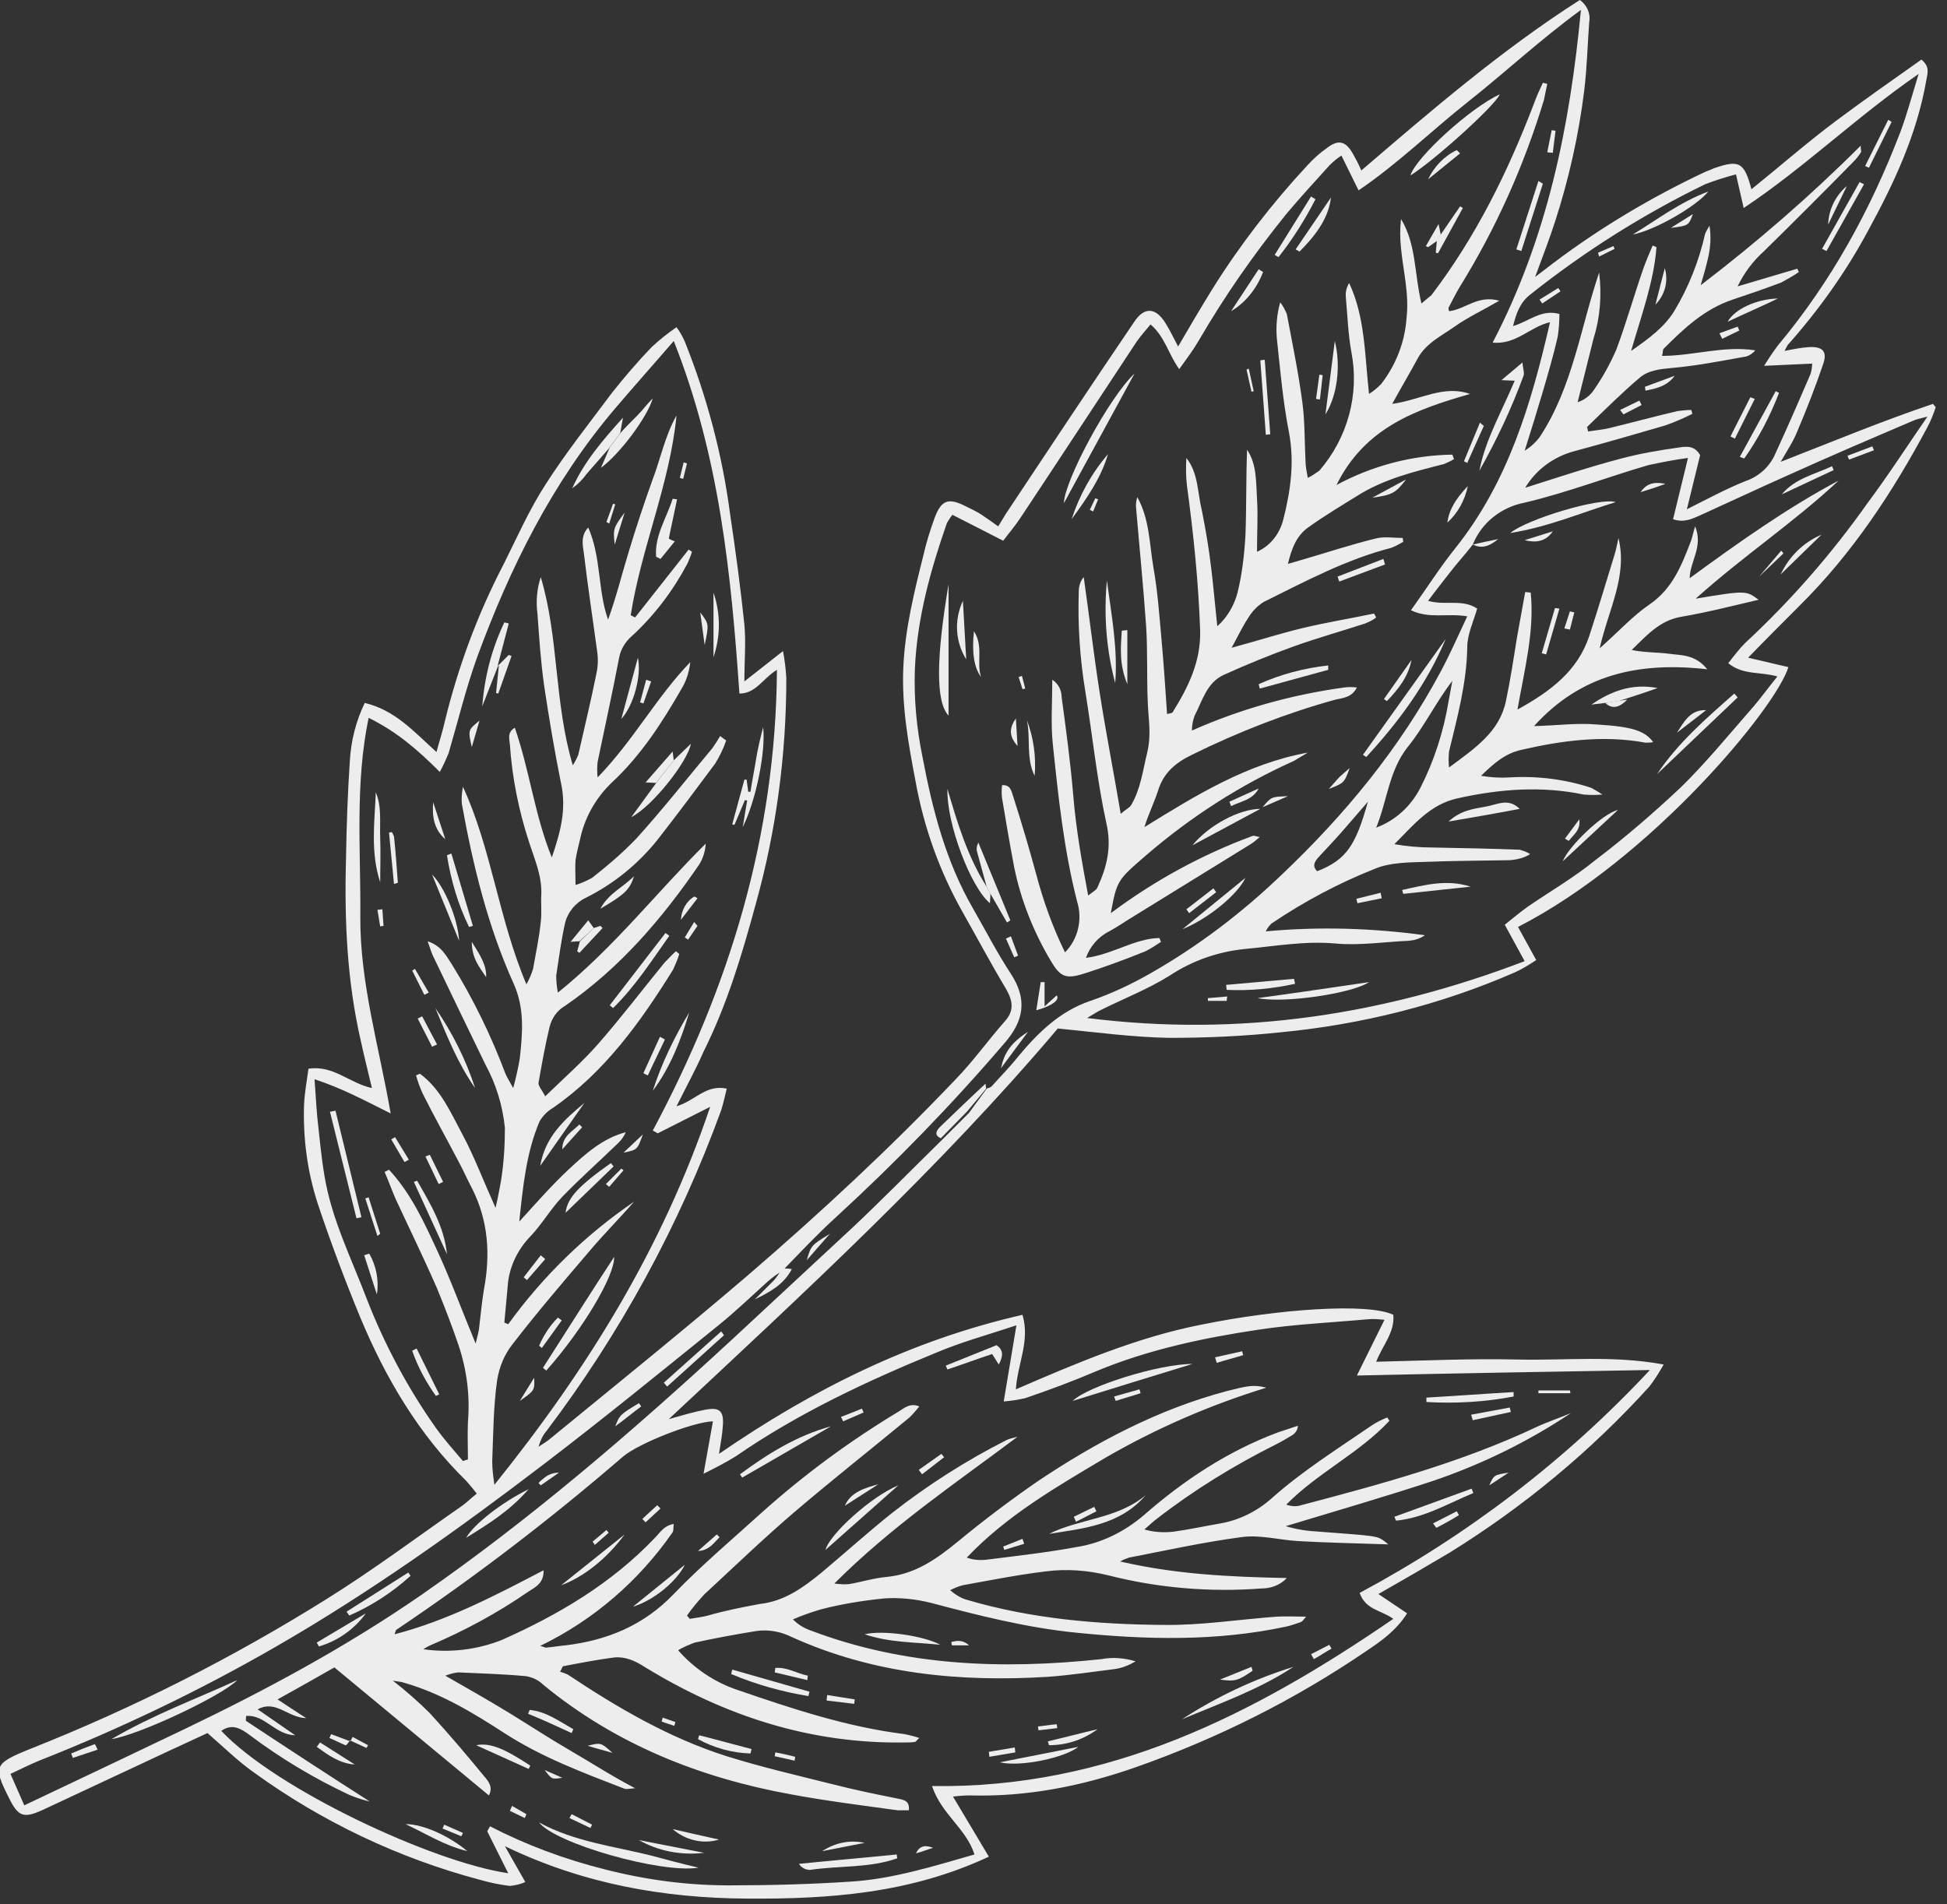
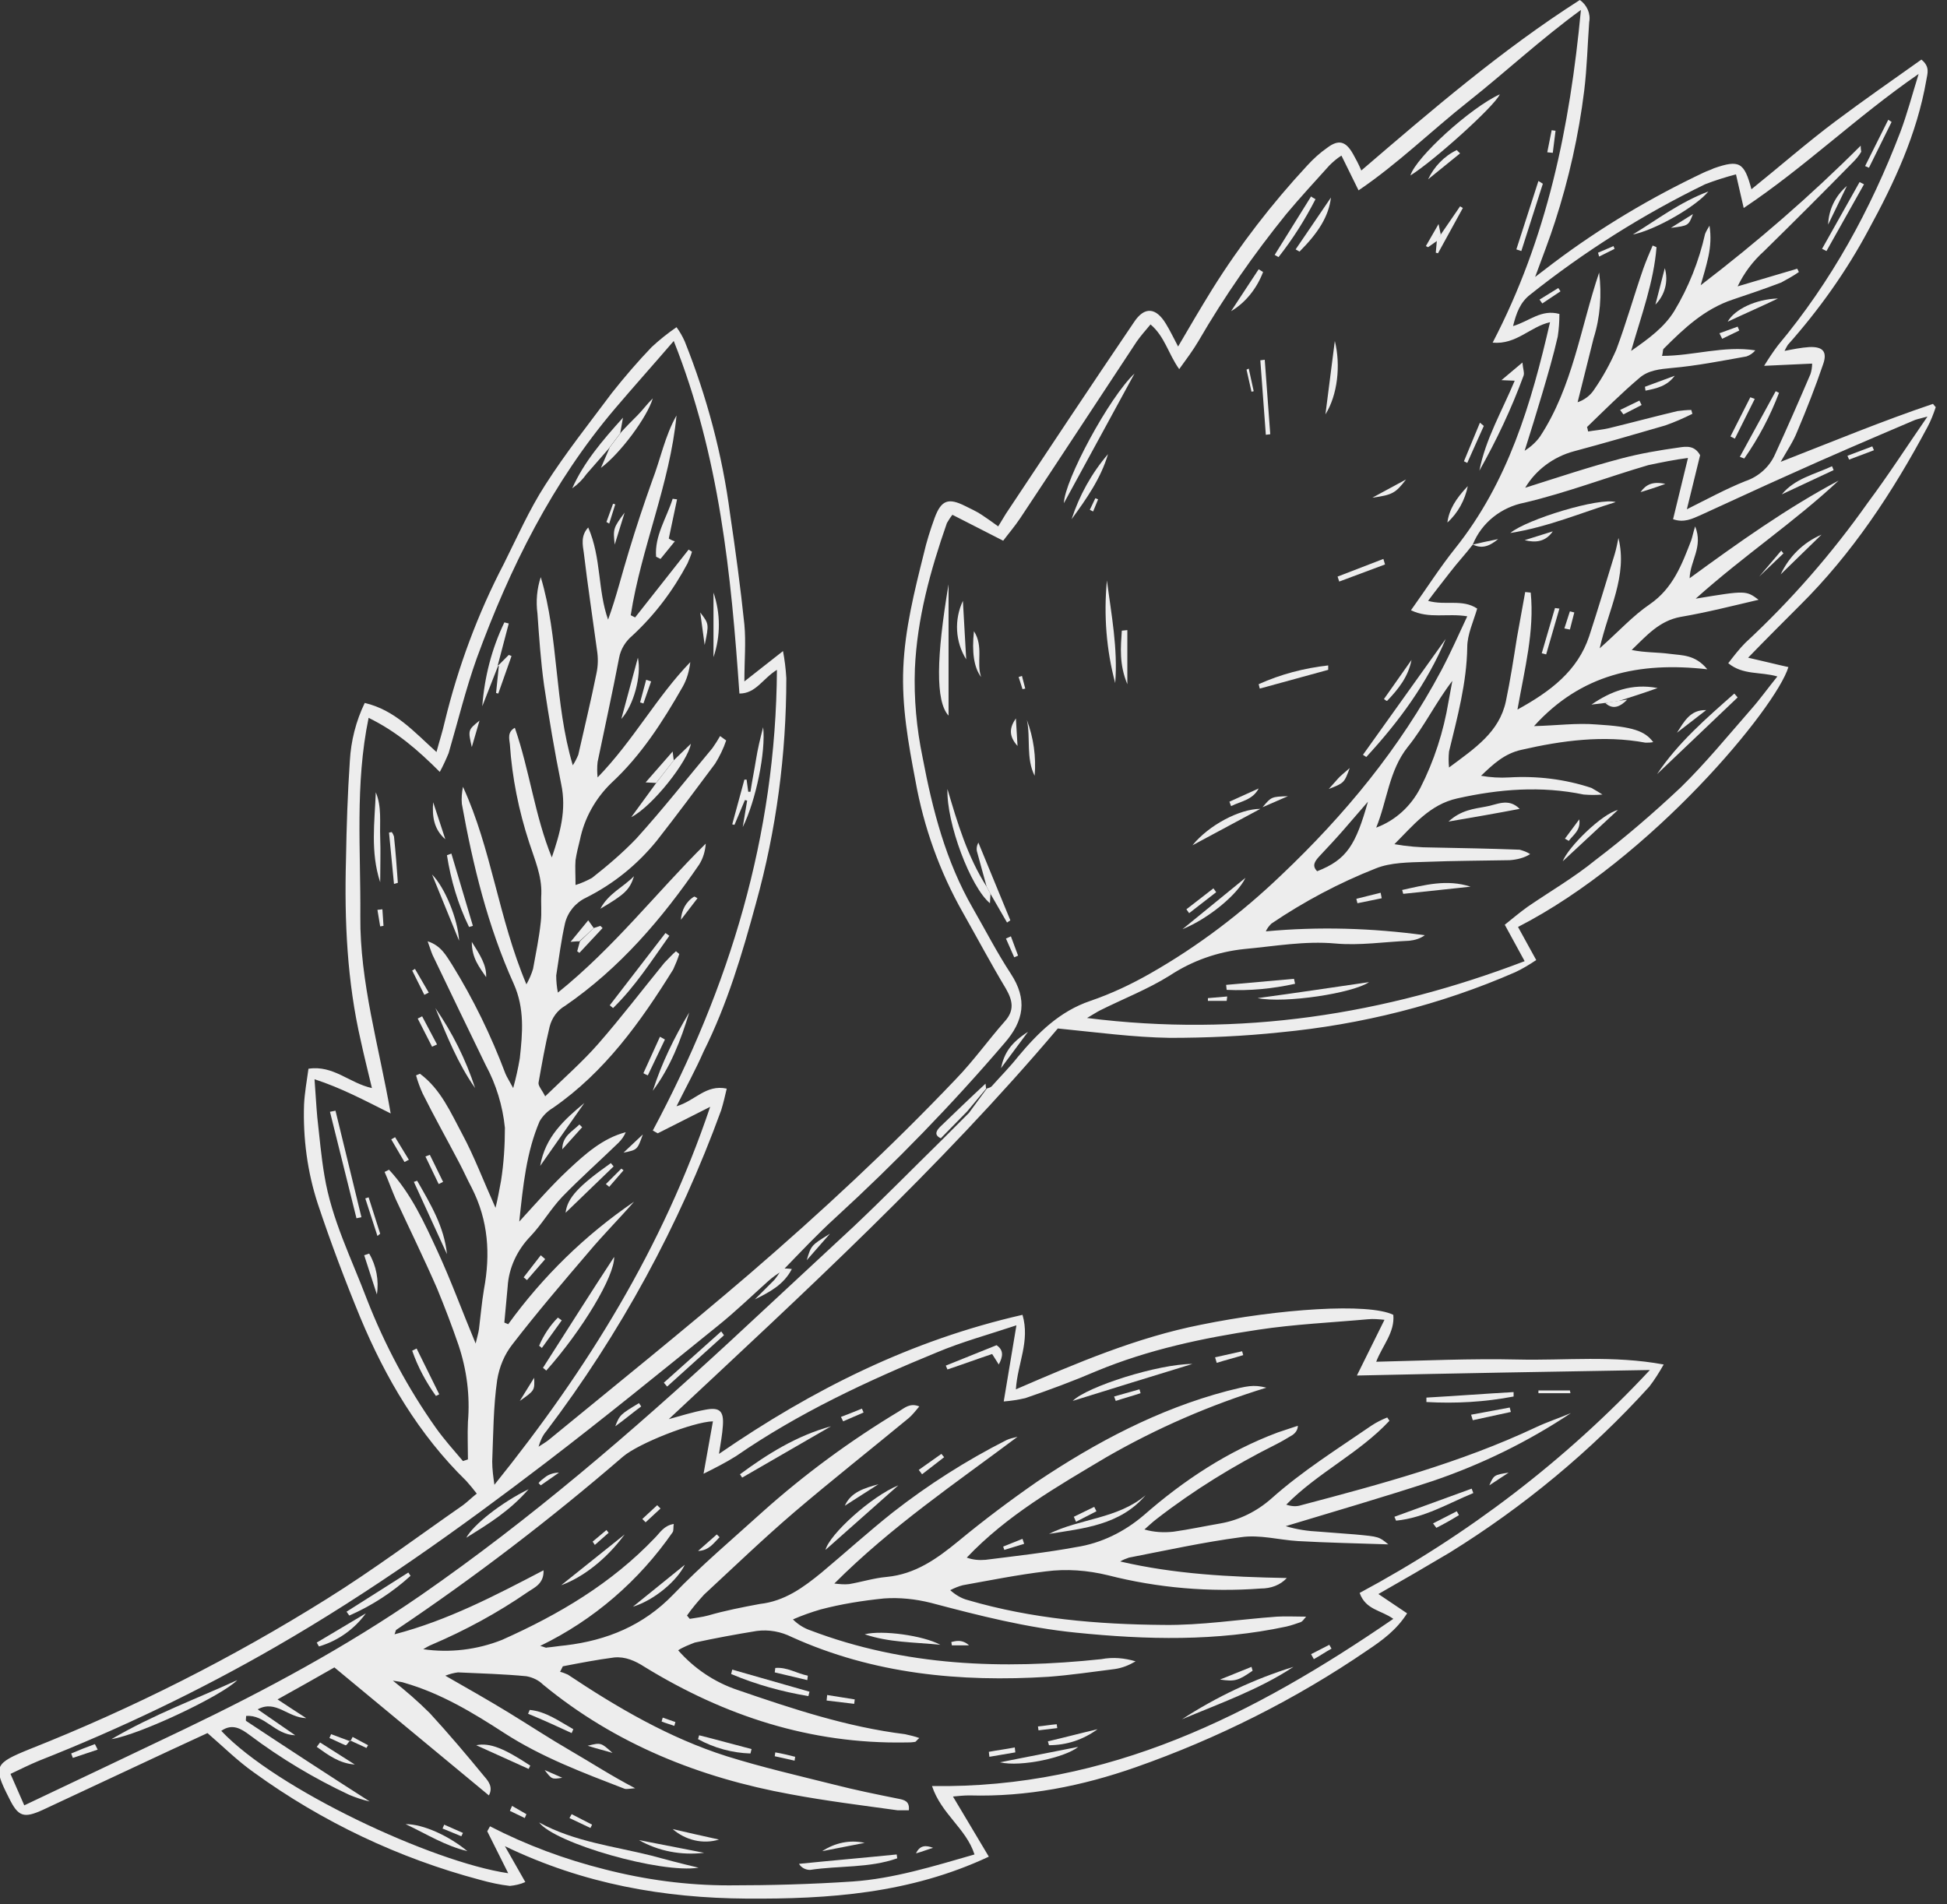
<svg xmlns="http://www.w3.org/2000/svg" width="137" height="134" viewBox="0 0 137 134" fill="none">
  <rect x="0" y="0" width="137" height="134" fill="#333333" stroke="none" />
  <g clip-path="url(#clip0)">
    <path d="M47.603 77.849C48.923 77.461 49.66 76.296 51.136 76.607C51.02 77.112 50.903 77.616 50.748 78.121C47.797 86.236 43.642 93.846 38.439 100.719C38.167 101.029 38.012 101.418 37.896 101.806C38.129 101.651 38.401 101.495 38.595 101.34C43.332 97.457 48.107 93.613 52.728 89.653C57.776 85.304 62.668 80.761 67.249 75.947C68.492 74.665 69.54 73.19 70.705 71.87C71.404 71.093 71.249 70.394 70.783 69.579C69.734 67.832 68.764 66.007 67.754 64.221C66.123 61.348 64.997 58.203 64.415 54.941C63.91 52.301 63.444 49.699 63.561 46.981C63.677 44.264 64.337 41.623 64.997 38.983C65.192 38.129 65.463 37.275 65.774 36.42C66.24 35.178 66.745 35.023 67.909 35.605C68.298 35.799 68.725 35.993 69.074 36.226C69.424 36.459 69.812 36.731 70.239 37.042C70.433 36.731 70.589 36.459 70.783 36.148C73.772 31.645 76.762 27.14 79.791 22.675C80.528 21.549 81.344 21.627 82.043 22.792C82.353 23.297 82.586 23.801 82.897 24.384C83.712 22.986 84.489 21.666 85.304 20.346C87.246 17.239 89.498 14.327 91.983 11.648C92.41 11.182 92.876 10.755 93.38 10.406C94.196 9.785 94.701 9.94 95.205 10.833C95.399 11.182 95.594 11.532 95.788 11.998C100.719 7.766 105.689 3.494 111.163 -1.0947e-06C111.668 0.349 111.94 0.971 111.824 1.553C111.707 3.145 111.668 4.776 111.474 6.368C111.086 9.513 110.387 12.619 109.416 15.609C109.028 16.812 108.562 18.016 108.018 19.491L109.339 18.482C112.639 15.997 116.172 13.9 119.861 12.153C120.094 12.037 120.366 11.959 120.599 11.842C122.385 11.221 122.734 11.415 123.239 13.318C125.219 11.726 127.122 10.056 129.141 8.542C131.16 7.028 133.179 5.63 135.198 4.193C135.819 4.698 135.625 5.164 135.547 5.63C134.887 9.435 133.295 12.852 131.47 16.191C129.917 19.103 127.976 21.821 125.801 24.267C125.724 24.384 125.646 24.539 125.569 24.694C126.151 24.578 126.733 24.461 127.316 24.423C128.248 24.384 128.597 24.733 128.286 25.626C127.743 27.218 127.122 28.81 126.462 30.363C126.19 31.062 125.763 31.683 125.297 32.499C128.985 31.062 132.441 29.625 136.013 28.422L136.207 28.655C136.052 29.121 135.858 29.625 135.625 30.053C133.179 34.634 130.344 38.944 126.617 42.633C125.452 43.798 124.287 44.962 123.006 46.282C124.054 46.516 124.947 46.748 125.84 46.943C124.986 49.777 116.211 60.416 106.815 65.23L108.096 67.56C107.63 67.871 107.125 68.181 106.621 68.414C101.379 70.705 95.788 72.103 90.08 72.647C87.517 72.918 84.916 73.035 82.314 73.035C79.752 72.996 77.189 72.647 74.433 72.375C66.123 82.198 56.572 90.973 47.059 99.865C47.913 99.632 48.767 99.36 49.622 99.205C50.631 99.01 50.942 99.282 50.864 100.331C50.825 100.952 50.709 101.534 50.592 102.311C57.193 97.768 64.104 94.312 71.948 92.526C72.491 94.39 71.598 95.943 71.482 97.768C75.791 95.904 79.985 94.118 84.489 93.225C90.002 92.099 96.293 91.672 98.04 92.526C98.156 93.769 97.263 94.701 96.836 95.827C100.175 95.749 103.476 95.594 106.815 95.671C110.154 95.749 113.493 95.361 117.065 96.021C116.755 96.564 116.444 97.069 116.056 97.574C111.94 102.117 107.203 106.038 102 109.261C100.369 110.232 98.7 111.202 96.991 112.173L99.01 113.532C98.273 114.697 97.263 115.435 96.215 116.133C91.167 119.589 85.654 122.346 79.907 124.365C76.141 125.685 72.258 126.462 68.22 126.345C67.832 126.345 67.444 126.384 67.055 126.423L69.579 130.655C64.027 133.256 58.319 133.645 52.534 133.606C46.748 133.567 41.08 132.596 35.527 129.917L36.964 132.441C36.614 132.596 36.265 132.674 35.877 132.713C35.178 132.635 34.479 132.48 33.78 132.286C28.072 130.771 22.675 128.209 17.899 124.753C16.735 123.938 15.725 122.928 14.599 121.958L11.998 123.161C9.008 124.559 6.018 125.957 3.029 127.355C1.67 127.976 1.281 127.859 0.621 126.5C-0.505 124.287 -0.388 124.093 2.097 123.084C9.357 120.21 16.346 116.677 22.986 112.522C26.286 110.465 29.392 108.135 32.576 105.922C32.887 105.689 33.159 105.417 33.547 105.106C33.314 104.796 33.081 104.524 32.809 104.213C29.47 100.952 27.14 96.991 25.354 92.72C24.267 90.08 23.258 87.401 22.365 84.722C21.627 82.47 21.316 80.101 21.394 77.733C21.433 76.918 21.588 76.063 21.705 75.209C23.452 74.937 24.578 76.219 26.17 76.568C25.898 75.403 25.626 74.355 25.393 73.268C24.423 69.074 24.228 64.803 24.345 60.493C24.384 58.164 24.461 55.834 24.617 53.543C24.694 52.145 25.044 50.748 25.665 49.466C27.801 49.971 29.121 51.485 30.713 52.922C30.907 52.184 31.14 51.485 31.295 50.786C32.227 46.943 33.625 43.176 35.45 39.682C36.382 37.818 37.236 35.877 38.362 34.13C39.798 31.878 41.468 29.781 43.06 27.645C43.953 26.519 44.885 25.432 45.855 24.423C46.399 23.918 46.981 23.452 47.603 23.025C47.836 23.335 48.03 23.685 48.185 24.034C49.738 27.917 50.825 31.994 51.369 36.148C51.757 38.75 52.107 41.351 52.378 43.953C52.495 45.195 52.378 46.438 52.378 47.952L55.096 45.817C55.213 46.438 55.291 47.059 55.329 47.719C55.329 53.077 54.63 58.397 53.194 63.561C52.223 67.133 51.175 70.666 49.505 74.005C48.962 75.248 48.301 76.452 47.603 77.849ZM69.463 76.568L69.424 76.607C69.54 76.568 69.696 76.529 69.773 76.452C70.394 75.753 71.055 75.093 71.637 74.355C73.035 72.685 74.549 71.171 76.723 70.433C78.199 69.928 79.597 69.269 80.956 68.492C84.295 66.589 87.362 64.26 90.158 61.581C94.623 57.348 98.506 52.65 101.418 47.176C102.078 45.933 102.621 44.691 103.243 43.37C101.845 43.138 100.564 43.565 99.282 42.943C100.369 41.429 101.301 39.954 102.388 38.595C106.116 33.935 107.747 28.422 109.067 22.675C107.669 22.986 106.698 24.267 105.029 24.112C108.873 16.735 110.465 8.93 111.241 0.699C108.368 2.796 105.922 5.086 103.32 7.144C100.719 9.202 98.35 11.532 95.594 13.396L94.39 10.949C94.079 11.143 93.808 11.377 93.536 11.648C92.526 12.774 91.478 13.9 90.507 15.065C88.216 17.899 86.159 20.85 84.334 23.995C83.945 24.655 83.479 25.277 82.975 25.976C82.198 24.889 81.965 23.685 80.956 22.831C80.567 23.297 80.257 23.646 79.985 24.034C77.267 28.15 74.549 32.305 71.792 36.459C71.404 37.042 70.938 37.585 70.589 38.051L67.016 36.226C66.861 36.42 66.745 36.614 66.628 36.809C65.463 40.148 64.531 43.526 64.376 47.059C64.299 49.156 64.493 51.252 64.92 53.31C65.619 56.999 66.55 60.61 68.453 63.91C69.346 65.463 70.162 67.055 71.132 68.531C72.297 70.317 72.064 71.831 70.666 73.423C66.978 77.733 63.017 81.81 58.824 85.654C57.542 86.819 56.339 88.1 55.135 89.342C55.096 89.381 55.057 89.42 55.019 89.459C54.669 89.653 54.359 89.886 54.048 90.158C52.883 91.206 51.757 92.293 50.553 93.264C46.516 96.525 42.516 99.787 38.401 102.932C32.305 107.591 26.053 112.057 19.375 115.9C14.056 118.968 8.464 121.647 2.757 123.899C2.097 124.171 1.475 124.481 0.738 124.831L1.708 127.044C5.552 125.219 9.241 123.472 12.968 121.686C18.715 118.929 24.345 115.9 29.625 112.251C37.352 106.892 44.419 100.797 51.33 94.429C54.242 91.711 57.154 89.032 60.066 86.314C62.163 84.334 64.221 82.237 66.279 80.218L68.181 78.315L69.463 76.568ZM103.631 38.323C103.126 38.983 102.544 39.604 102.039 40.264C101.534 40.924 101.029 41.546 100.486 42.283C101.728 42.633 102.893 42.128 103.942 42.827C103.67 43.759 103.243 44.652 103.243 45.545C103.204 48.069 102.544 50.476 101.961 52.883C101.922 53.272 101.922 53.621 101.961 54.009C103.786 52.65 105.495 51.524 105.961 49.35C106.271 47.874 106.504 46.36 106.737 44.885C106.931 43.798 107.125 42.749 107.32 41.662L107.708 41.701C107.98 44.419 107.281 47.059 106.776 49.932C109.106 48.651 111.008 47.214 111.824 44.768C112.445 42.866 113.027 40.924 113.61 39.022C113.726 38.633 113.804 38.245 113.881 37.857C114.541 40.536 113.182 42.866 112.561 45.623C113.881 44.458 114.891 43.332 116.095 42.516C117.725 41.39 118.347 39.721 119.007 38.012C119.084 37.779 119.123 37.546 119.278 37.042C119.861 38.478 118.929 39.449 118.89 40.691C122.346 38.168 125.724 35.76 129.374 33.819C126.267 36.731 122.695 39.099 119.317 42.128C122.851 41.546 122.851 41.546 123.744 42.206C121.919 42.633 120.094 43.099 118.269 43.409C116.755 43.681 115.862 44.729 114.813 45.739C115.745 45.933 116.638 45.894 117.492 46.011C118.347 46.127 119.278 46.05 120.133 47.098C115.318 46.554 111.241 47.447 107.941 51.097C109.533 51.058 110.93 50.864 112.328 50.981C114.93 51.136 115.745 51.447 116.328 52.223C116.133 52.262 115.978 52.262 115.784 52.262C112.833 51.718 109.921 52.107 107.048 52.767C105.844 53.038 105.068 53.776 104.213 54.592C104.873 54.708 105.533 54.747 106.194 54.708C108.135 54.592 110.115 54.825 111.979 55.446C112.251 55.601 112.522 55.757 112.755 55.912C112.328 55.951 111.901 55.951 111.435 55.912C108.446 55.291 105.495 55.523 102.544 56.184C100.602 56.611 99.438 58.086 98.117 59.406C99.01 59.562 99.903 59.639 100.796 59.639C102.854 59.678 104.873 59.717 106.931 59.794C107.203 59.872 107.436 59.95 107.669 60.105C107.242 60.377 106.737 60.493 106.232 60.532C104.252 60.571 102.311 60.571 100.331 60.649C99.127 60.688 97.846 60.688 96.797 61.115C94.235 62.124 91.75 63.444 89.459 64.997C89.303 65.153 89.148 65.347 89.07 65.541C92.798 65.192 96.564 65.308 100.253 65.813C99.942 66.046 99.554 66.162 99.166 66.201C97.418 66.279 95.671 66.55 93.963 66.395C91.788 66.201 89.692 66.589 87.556 66.784C85.692 66.978 83.906 67.599 82.314 68.647C80.761 69.618 79.053 70.278 77.422 71.093C77.189 71.21 76.956 71.365 76.49 71.637C87.284 72.996 97.418 71.404 107.281 67.638L105.883 65.075C106.465 64.609 106.97 64.182 107.514 63.794C109.106 62.707 110.775 61.736 112.251 60.532C114.347 58.94 116.328 57.232 118.269 55.407C120.016 53.699 121.569 51.796 123.2 49.932C123.821 49.233 124.404 48.418 125.064 47.603C123.86 47.253 122.656 47.525 121.608 46.671C121.996 46.166 122.385 45.661 122.812 45.234C126.034 42.245 128.908 38.944 131.431 35.372C132.907 33.392 134.149 31.45 135.625 29.315C135.042 29.47 134.809 29.509 134.577 29.625C131.664 30.868 128.752 32.11 125.84 33.431C123.744 34.362 121.686 35.333 119.628 36.265C119.084 36.498 118.502 36.809 117.725 36.537L118.774 32.227C117.842 32.343 116.91 32.538 115.978 32.732C113.066 33.586 110.232 34.673 107.281 35.372C105.65 35.683 104.252 36.77 103.631 38.323ZM44.691 125.84C44.225 125.879 44.069 125.918 43.953 125.879C41.041 124.753 38.129 123.666 35.488 121.958C33.275 120.521 31.023 119.162 28.461 118.424C28.267 118.347 28.072 118.347 27.645 118.269C28.538 118.968 29.431 119.744 30.247 120.56C31.567 121.996 32.848 123.511 34.091 125.025C34.362 125.336 34.712 125.763 34.401 126.345L23.529 117.337C22.171 118.114 20.928 118.813 19.53 119.589C20.229 120.055 20.773 120.404 21.549 120.909C20.229 120.87 19.414 119.589 18.133 120.288L20.773 122.113C19.336 122.074 18.637 120.637 17.317 120.754C17.317 120.948 17.278 121.065 17.317 121.103C20.19 123.006 23.102 124.908 26.015 126.772C25.51 126.656 25.044 126.5 24.578 126.306C22.093 125.141 19.763 123.744 17.589 122.113C16.968 121.647 16.346 121.259 15.57 121.802C19.453 125.918 30.441 131.043 35.76 131.82L34.285 128.869L34.479 128.519C37.041 129.84 39.76 130.849 42.555 131.548C45.428 132.286 48.34 132.674 51.291 132.674C54.203 132.674 57.115 132.596 59.989 132.402C62.862 132.208 65.735 131.315 68.57 130.5C67.987 128.675 66.24 127.665 65.58 125.685C78.005 125.879 88.255 120.637 98.04 113.92C97.186 113.299 96.098 113.299 95.671 112.095C103.281 108.018 110.193 102.738 116.095 96.409C109.106 96.525 102.388 96.642 95.477 96.797L97.418 92.876C97.03 92.837 96.642 92.798 96.254 92.837C93.691 93.07 91.09 93.186 88.527 93.575C84.644 94.157 80.8 94.972 77.15 96.487C75.52 97.186 73.85 97.807 72.142 98.389C71.637 98.506 71.132 98.583 70.627 98.622L71.52 93.264C69.54 93.924 67.677 94.429 65.929 95.166C60.998 97.186 56.184 99.438 51.796 102.466C51.058 102.932 50.282 103.32 49.505 103.709L50.165 100.02C48.767 100.059 44.923 101.573 43.836 102.505C38.75 106.892 33.431 110.969 27.878 114.697C27.839 114.736 27.839 114.813 27.762 115.007C31.489 114.037 34.828 112.289 38.245 110.503C38.284 111.435 37.624 111.707 37.158 112.018C35.023 113.493 32.732 114.736 30.363 115.745C30.169 115.823 29.975 115.939 29.781 116.056C31.645 116.328 33.586 116.095 35.333 115.396C39.332 113.61 43.021 111.435 46.088 108.213C46.438 107.863 46.71 107.358 47.408 107.242C47.37 107.475 47.408 107.708 47.331 107.824C44.962 111.241 41.779 113.998 38.012 115.823C38.323 115.9 38.401 115.978 38.478 115.939C38.905 115.9 39.371 115.823 39.798 115.784C42.71 115.435 45.273 114.386 47.37 112.212C49.35 110.154 51.563 108.29 53.66 106.388C56.611 103.747 59.833 101.379 63.25 99.321C63.638 99.088 64.027 98.7 64.687 98.972C64.454 99.243 64.221 99.554 63.949 99.787C61.27 102 58.513 104.175 55.873 106.427C53.699 108.29 51.641 110.27 49.544 112.212C49.117 112.678 48.69 113.183 48.34 113.687L48.535 113.92C48.962 113.843 49.389 113.804 49.816 113.687C51.02 113.338 52.223 113.105 53.466 112.872C55.213 112.678 56.533 111.707 57.814 110.659C59.484 109.261 61.115 107.785 62.823 106.427C65.308 104.485 67.987 102.777 70.822 101.34C71.055 101.224 71.326 101.185 71.598 101.107C67.249 104.369 62.745 107.397 58.707 111.435C59.057 111.474 59.406 111.513 59.756 111.474C60.649 111.319 61.503 111.047 62.396 110.969C64.415 110.775 65.929 109.688 67.444 108.446C69.23 106.97 71.093 105.572 72.996 104.252C77.112 101.495 81.499 99.166 86.353 97.884C87.75 97.535 88.177 97.418 89.109 97.651C85.188 98.855 81.421 100.486 77.849 102.544C74.394 104.602 70.86 106.621 68.026 109.61C68.453 109.766 68.88 109.805 69.346 109.766C71.482 109.494 73.617 109.261 75.714 108.873C77.5 108.601 79.131 107.785 80.49 106.621C83.285 104.175 86.391 102.117 89.925 100.797C90.391 100.641 90.857 100.486 91.323 100.331C91.323 100.602 91.167 100.835 90.934 100.991C90.546 101.224 90.158 101.457 89.769 101.651C86.819 103.126 83.984 104.873 81.383 106.892C81.072 107.125 80.8 107.397 80.528 107.63C81.189 107.824 81.887 107.863 82.586 107.785C83.674 107.63 84.761 107.397 85.887 107.203C87.207 106.97 88.449 106.349 89.459 105.456C91.633 103.514 94.118 101.961 96.487 100.331C96.836 100.098 97.224 99.903 97.613 99.748L97.768 99.981C95.632 102.272 92.72 103.631 90.507 105.883C90.857 105.999 91.206 106.038 91.555 105.922C97.147 104.446 102.777 102.932 108.057 100.447C108.873 100.059 109.727 99.787 110.542 99.438C107.514 101.457 104.252 103.049 100.835 104.213C97.418 105.339 93.924 106.349 90.468 107.397C91.245 107.63 92.021 107.747 92.837 107.785L95.361 107.98C97.03 108.135 97.03 108.135 97.69 108.679C95.399 108.601 93.342 108.562 91.323 108.446C90.002 108.368 88.643 107.98 87.323 108.174C84.683 108.523 82.043 109.106 79.441 109.61C79.208 109.688 79.014 109.766 78.82 109.882C82.664 110.775 86.469 110.969 90.546 111.047C90.08 111.552 89.42 111.785 88.721 111.785C85.11 112.057 81.46 111.746 77.966 110.853C76.529 110.503 75.054 110.387 73.578 110.581C71.637 110.814 69.696 111.202 67.754 111.552C67.444 111.629 67.172 111.746 66.861 111.901C67.211 112.212 67.638 112.484 68.104 112.6C72.608 113.92 77.228 114.309 81.849 114.347C84.528 114.386 87.168 113.959 89.847 113.765C90.468 113.726 91.128 113.765 91.905 113.765C91.711 113.998 91.633 114.114 91.517 114.153C91.167 114.27 90.857 114.386 90.507 114.464C85.615 115.512 80.684 115.396 75.714 114.891C72.219 114.541 68.88 113.687 65.502 112.794C64.415 112.522 63.289 112.406 62.202 112.484C60.688 112.639 59.212 112.872 57.737 113.26C57.077 113.454 56.416 113.687 55.795 113.959C56.145 114.309 56.572 114.58 57.038 114.736C63.677 117.259 70.55 117.492 77.5 116.755C78.315 116.599 79.131 116.677 79.907 116.91C79.441 117.182 78.975 117.376 78.432 117.454C76.879 117.648 75.326 117.881 73.772 117.997C67.56 118.385 61.464 117.803 55.718 115.202C54.941 114.813 54.087 114.658 53.233 114.774C51.796 115.007 50.321 115.279 48.884 115.59C48.496 115.745 48.069 115.9 47.719 116.133C48.845 117.415 50.282 118.385 51.913 118.929C55.756 120.249 59.6 121.53 63.677 122.035C64.027 122.113 64.376 122.191 64.687 122.307C64.493 122.462 64.454 122.579 64.376 122.579C64.143 122.618 63.949 122.618 63.716 122.618C57.038 122.734 50.981 120.754 45.351 117.298C44.691 116.871 43.992 116.561 43.215 116.638C42.011 116.793 40.808 117.026 39.604 117.259L39.41 117.648C39.604 117.687 39.76 117.764 39.954 117.842C43.448 120.171 47.098 122.307 51.136 123.588C53.621 124.365 56.145 124.947 58.63 125.569C60.144 125.957 61.658 126.267 63.211 126.578C63.6 126.656 64.027 126.733 63.949 127.393C63.677 127.393 63.444 127.393 63.172 127.393C60.649 127.044 58.125 126.733 55.64 126.267C49.233 125.103 43.293 122.734 38.206 118.541C37.896 118.23 37.469 118.036 37.041 117.958C35.45 117.803 33.858 117.764 32.227 117.687C31.916 117.725 31.645 117.803 31.334 117.919C32.965 118.851 34.401 119.667 35.799 120.521C37.197 121.375 38.672 122.346 40.148 123.2C41.623 124.054 42.982 124.947 44.691 125.84ZM46.282 79.752L45.933 79.558C51.33 69.463 54.592 58.824 54.669 47.137C53.66 47.758 53.194 48.806 52.029 48.806C51.447 40.419 50.631 32.11 47.408 23.995C45.972 25.665 44.613 27.179 43.293 28.732C38.866 33.935 35.877 39.954 33.547 46.321C32.77 48.496 32.227 50.748 31.567 53C31.373 53.466 31.179 53.893 30.946 54.32C29.392 52.767 27.917 51.485 25.937 50.515C24.966 55.213 25.393 59.872 25.354 64.493C25.316 69.113 26.674 73.656 27.49 78.354C25.626 77.422 24.034 76.568 22.132 75.947C22.209 76.956 22.248 77.772 22.326 78.626C22.481 79.985 22.598 81.383 22.831 82.742C23.335 85.809 24.733 88.566 25.82 91.439C27.063 94.623 28.694 97.69 30.674 100.486C31.256 101.301 31.916 102.039 32.576 102.816L32.926 102.699C32.926 101.845 32.887 100.952 32.926 100.059C33.081 98.234 32.848 96.409 32.266 94.662C31.8 93.303 31.295 91.983 30.751 90.662C29.82 88.527 28.81 86.469 27.839 84.372C27.568 83.751 27.335 83.091 27.063 82.47L27.373 82.315C28.927 83.984 29.858 86.042 30.79 88.061C31.722 90.08 32.499 92.216 33.469 94.545C33.586 94.04 33.663 93.808 33.702 93.536C33.819 92.604 33.897 91.672 34.052 90.74C34.518 88.255 34.362 85.887 33.198 83.596C32.887 83.013 32.615 82.392 32.305 81.81C31.45 80.179 30.557 78.587 29.742 76.956C29.548 76.529 29.392 76.102 29.276 75.675L29.548 75.559C31.023 76.646 31.722 78.315 32.538 79.83C33.353 81.344 34.013 83.091 34.867 84.994C35.023 84.372 35.139 83.712 35.255 83.091C35.45 81.849 35.527 80.606 35.527 79.364C35.372 77.811 34.906 76.296 34.168 74.937C32.926 72.375 31.683 69.812 30.441 67.211C30.324 66.939 30.247 66.667 30.091 66.24C31.062 66.55 31.412 67.288 31.8 67.871C33.314 70.317 34.557 72.879 35.566 75.559C35.683 75.83 35.838 76.063 36.11 76.568C36.304 75.869 36.459 75.17 36.576 74.471C36.77 72.685 36.925 70.977 36.148 69.23C34.324 65.192 33.275 60.882 32.499 56.572C32.46 56.184 32.499 55.757 32.576 55.368C34.595 59.756 35.061 64.57 37.041 69.269C37.236 68.919 37.391 68.57 37.508 68.181C37.702 67.094 37.935 66.007 38.051 64.881C38.129 64.221 38.051 63.561 38.09 62.901C38.129 61.619 37.624 60.493 37.236 59.29C36.498 57.038 36.032 54.708 35.877 52.379C35.838 51.99 35.683 51.524 36.226 51.214C37.275 54.242 37.624 57.387 38.828 60.338C39.41 58.63 39.876 56.999 39.488 55.174C39.022 52.883 38.633 50.554 38.284 48.224C38.051 46.554 37.935 44.846 37.818 43.176C37.702 42.322 37.779 41.429 38.051 40.614C39.332 44.885 38.983 49.389 40.303 53.854C40.458 53.621 40.575 53.388 40.691 53.116C41.118 51.214 41.584 49.311 41.973 47.37C42.089 46.826 42.089 46.282 42.011 45.778C41.701 43.487 41.351 41.196 41.08 38.905C41.002 38.362 40.847 37.702 41.39 37.119C42.322 39.255 42.05 41.546 42.788 43.603C43.37 42.011 43.759 40.381 44.264 38.75C44.768 37.08 45.312 35.45 45.894 33.819C46.477 32.305 46.787 30.674 47.603 29.237C47.137 34.052 45.118 38.556 44.38 43.293L44.691 43.448L48.457 38.672L48.69 38.828C48.612 39.099 48.496 39.371 48.379 39.643C47.37 41.546 46.088 43.254 44.496 44.729C44.031 45.118 43.681 45.661 43.565 46.282C43.099 48.729 42.555 51.175 42.05 53.621C42.011 53.97 42.011 54.359 42.05 54.708C44.574 52.107 46.205 49.039 48.573 46.593C48.496 47.214 48.34 47.797 48.03 48.34C46.632 50.786 45.118 53.155 43.021 55.096C41.895 56.184 41.118 57.581 40.808 59.096C40.691 59.562 40.575 60.028 40.497 60.532C40.458 61.037 40.497 61.542 40.497 62.279C40.886 62.163 41.313 61.969 41.662 61.775C42.749 60.92 43.797 60.028 44.768 59.018C46.632 56.96 48.34 54.786 50.126 52.65C50.321 52.379 50.515 52.068 50.67 51.796L51.097 52.107C50.903 52.689 50.631 53.233 50.321 53.737C48.962 55.562 47.603 57.387 46.205 59.173C44.846 60.843 43.176 62.202 41.235 63.172C40.497 63.522 39.954 64.182 39.76 64.959C39.488 66.162 39.332 67.405 39.138 68.647C39.138 69.035 39.177 69.463 39.255 69.851C43.215 66.667 46.205 62.784 49.66 59.367C49.622 59.911 49.466 60.416 49.195 60.843C46.593 64.648 43.603 68.142 39.76 70.783C39.216 71.093 38.828 71.637 38.672 72.258C38.362 73.54 38.129 74.86 37.896 76.18C37.857 76.413 38.129 76.685 38.362 77.15C39.721 75.83 41.002 74.704 42.089 73.462C43.72 71.598 45.195 69.657 46.748 67.754C47.02 67.482 47.292 67.172 47.564 66.939L47.797 67.133C47.68 67.521 47.525 67.871 47.37 68.22C45.079 71.909 42.555 75.442 38.905 77.966C38.517 78.199 38.206 78.509 37.973 78.898C37.041 81.072 36.809 83.402 36.537 85.964C37.779 84.605 38.828 83.402 39.992 82.315C41.157 81.227 42.4 80.101 44.031 79.674C43.914 79.946 43.759 80.179 43.526 80.412C42.206 81.693 40.847 82.897 39.565 84.217C38.75 85.071 38.129 86.159 37.313 87.013C36.382 87.983 35.799 89.226 35.721 90.546L35.488 93.07L35.76 93.186C38.206 89.808 41.196 86.896 44.613 84.567C43.565 85.77 42.439 86.896 41.429 88.1C39.604 90.235 37.779 92.371 36.071 94.584C35.488 95.322 35.139 96.176 34.984 97.108C34.712 99.01 34.712 100.913 34.634 102.854C34.634 103.398 34.712 103.942 34.789 104.485C41.351 96.331 46.632 87.789 49.971 77.888L46.282 79.752ZM112.522 19.181C112.717 20.734 112.6 22.326 112.134 23.801L111.008 28.305C111.474 28.15 111.901 27.839 112.173 27.412C112.794 26.519 113.299 25.587 113.726 24.617C114.425 22.753 114.969 20.812 115.629 18.909C115.823 18.366 116.056 17.822 116.289 17.278L116.56 17.395C116.366 19.841 115.512 22.132 114.774 24.694C116.056 23.801 117.104 23.025 117.803 21.899C118.812 20.229 119.55 18.366 119.977 16.463C120.055 16.269 120.171 16.075 120.288 15.88C120.404 16.618 120.366 17.317 120.21 18.055C120.055 18.754 119.861 19.414 119.667 20.074C123.627 17.045 127.393 13.784 130.927 10.251C130.927 10.522 130.966 10.639 130.966 10.678C130.81 10.949 130.616 11.182 130.383 11.415C128.325 13.512 126.229 15.609 124.132 17.667C123.355 18.366 122.734 19.181 122.268 20.151C123.821 19.686 125.141 19.297 126.462 18.909L126.578 19.142C126.19 19.414 125.763 19.647 125.336 19.88C124.21 20.307 123.084 20.695 121.919 21.083C119.939 21.744 118.502 23.102 117.065 24.539C116.988 24.617 117.026 24.772 116.949 25.044C119.162 25.044 121.297 24.306 123.511 24.655C123.355 24.85 123.122 25.005 122.889 25.083C121.142 25.393 119.395 25.743 117.609 25.898C116.793 25.976 115.978 26.053 115.357 26.597C114.076 27.684 112.872 28.888 111.668 30.053C111.668 30.053 111.707 30.13 111.746 30.363C112.212 30.285 112.717 30.247 113.221 30.13C114.813 29.742 116.405 29.315 118.036 28.927C118.347 28.888 118.696 28.849 119.007 28.849L119.084 29.121C118.463 29.431 117.842 29.703 117.182 29.936C115.046 30.557 112.911 31.179 110.736 31.761C109.3 32.149 108.057 33.081 107.32 34.324C109.649 33.586 111.862 32.848 114.076 32.266C115.396 31.916 116.755 31.683 118.152 31.489C118.657 31.412 119.24 31.334 119.628 32.033L118.696 35.838C120.171 35.1 121.453 34.401 122.812 33.858C123.744 33.547 124.52 32.848 124.908 31.955C125.763 30.091 126.578 28.228 127.393 26.325C127.471 26.092 127.51 25.82 127.51 25.587L124.132 25.743C124.443 25.238 124.753 24.772 125.103 24.306C128.869 19.802 131.626 14.755 133.722 9.28C134.188 8.037 134.538 6.717 135.004 5.203C130.616 8.231 127.005 11.765 122.695 14.638L122.152 12.27C121.414 12.464 120.676 12.697 119.977 12.968C115.59 15.104 111.474 17.705 107.669 20.734C106.97 21.277 106.698 22.015 106.465 22.947C107.63 22.598 108.446 21.744 109.727 22.093C109.727 22.637 109.688 23.18 109.61 23.685C109.3 25.044 108.911 26.364 108.523 27.684C108.135 29.004 107.708 30.363 107.281 31.722C107.708 31.45 108.096 31.101 108.368 30.713C110.659 27.218 111.202 23.102 112.522 19.181ZM96.836 58.241C98.195 57.737 99.282 56.727 99.942 55.446C100.913 53.543 101.573 51.485 101.922 49.389L102.194 47.913C101.029 49.428 100.214 51.136 99.049 52.573C97.729 54.242 97.613 56.339 96.836 58.241ZM96.254 56.416C95.555 57.232 95.05 57.814 94.506 58.436C93.963 59.057 93.38 59.678 92.798 60.299C92.526 60.61 92.293 60.92 92.681 61.309C94.778 60.493 95.399 59.445 96.254 56.416Z" fill="#EDEDED" />
    <path d="M66.201 80.102C65.696 79.868 65.891 79.558 66.162 79.286C67.249 78.238 68.298 77.228 69.346 76.258L69.385 76.607L69.424 76.568L68.065 78.199L66.201 80.102Z" fill="#EDEDED" />
    <path d="M55.096 89.265C55.29 89.265 55.446 89.265 55.718 89.303C55.135 90.43 54.126 90.934 53.116 91.439C53.543 91.012 54.009 90.546 54.475 90.08C54.669 89.847 54.825 89.614 54.98 89.342C55.019 89.303 55.057 89.265 55.096 89.265Z" fill="#EDEDED" />
    <path d="M68.104 78.199L69.463 76.568L68.104 78.199Z" fill="white" />
    <path d="M37.935 128.248C40.419 129.607 43.176 129.917 45.817 130.577C46.826 130.849 47.836 131.121 49.156 131.431C46.516 131.859 39.061 129.723 37.935 128.248Z" fill="#EDEDED" />
    <path d="M91.012 117.298C88.605 118.89 85.848 119.861 83.169 120.987C85.615 119.395 88.255 118.153 91.012 117.298Z" fill="#EDEDED" />
    <path d="M83.906 95.982C80.878 96.914 78.199 97.729 75.481 98.583C76.49 97.574 81.499 95.982 83.906 95.982Z" fill="#EDEDED" />
    <path d="M63.134 130.771C61.154 131.47 59.057 131.276 56.999 131.587C56.688 131.587 56.378 131.431 56.222 131.16C58.513 130.927 60.804 130.732 63.095 130.5L63.134 130.771Z" fill="#EDEDED" />
    <path d="M52.068 103.747C54.009 102.311 56.067 101.029 58.474 100.369L52.223 103.98L52.068 103.747Z" fill="#EDEDED" />
    <path d="M73.811 107.941C75.986 106.854 78.626 106.892 80.606 105.223C78.82 107.32 76.257 107.553 73.811 107.941Z" fill="#EDEDED" />
    <path d="M63.211 104.524L58.086 109.067C58.358 107.98 61.309 105.3 63.211 104.524Z" fill="#EDEDED" />
    <path d="M103.67 105.067C101.884 105.805 100.214 106.815 98.234 107.009L98.117 106.737L103.553 104.757L103.67 105.067Z" fill="#EDEDED" />
    <path d="M70.356 124.015L75.869 122.928C74.976 123.666 71.87 124.365 70.356 124.015Z" fill="#EDEDED" />
    <path d="M51.524 117.492L56.96 119.046L56.883 119.356C55.019 119.046 53.194 118.541 51.447 117.803L51.524 117.492Z" fill="#EDEDED" />
    <path d="M100.369 98.35C102.427 98.234 104.446 98.079 106.504 97.962L106.504 98.273C104.485 98.661 102.427 98.778 100.369 98.661L100.369 98.35Z" fill="#EDEDED" />
    <path d="M43.953 107.979C42.672 109.727 41.002 111.008 39.488 111.552L43.953 107.979Z" fill="#EDEDED" />
    <path d="M44.535 113.066L48.185 110.115C47.642 111.241 46.05 112.6 44.535 113.066Z" fill="#EDEDED" />
    <path d="M66.162 115.745C64.221 115.551 62.59 115.59 60.843 115.007C62.046 114.697 64.959 115.085 66.162 115.745Z" fill="#EDEDED" />
    <path d="M32.887 130.267C31.295 129.878 30.091 129.102 28.538 128.364C29.781 128.364 31.567 129.179 32.887 130.267Z" fill="#EDEDED" />
    <path d="M69.812 95.283C68.764 95.632 67.715 96.021 66.667 96.37L66.55 96.099L70.123 94.662C70.627 95.011 70.588 95.438 70.278 96.021L69.812 95.283Z" fill="#EDEDED" />
    <path d="M37.197 124.481L33.508 122.812C34.479 122.618 35.488 123.045 37.313 124.248L37.197 124.481Z" fill="#EDEDED" />
    <path d="M52.805 123.394C51.524 123.355 50.243 123.006 49.117 122.385L49.194 122.113C50.437 122.423 51.679 122.773 52.883 123.083L52.805 123.394Z" fill="#EDEDED" />
    <path d="M44.962 129.49L49.544 130.383C47.952 130.577 46.321 130.267 44.962 129.49Z" fill="#EDEDED" />
    <path d="M40.225 121.958C39.216 121.492 38.206 121.026 37.158 120.599L37.274 120.327C38.439 120.443 39.371 121.142 40.342 121.686L40.225 121.958Z" fill="#EDEDED" />
    <path d="M73.734 122.54C74.898 122.268 76.063 121.958 77.228 121.686C76.219 122.424 75.054 122.812 73.811 122.812L73.734 122.54Z" fill="#EDEDED" />
    <path d="M22.52 122.618L24.966 124.171C23.879 124.093 23.102 123.511 22.287 122.928L22.52 122.618Z" fill="#EDEDED" />
    <path d="M47.331 128.714C48.34 128.947 49.35 129.18 50.592 129.451C49.466 129.801 48.224 129.49 47.331 128.714Z" fill="#EDEDED" />
    <path d="M57.853 130.267C58.746 129.684 59.794 129.451 60.843 129.684L57.853 130.267Z" fill="#EDEDED" />
    <path d="M61.813 104.446C61.037 104.951 60.221 105.456 59.445 105.961C59.872 104.99 60.843 104.718 61.813 104.446Z" fill="#EDEDED" />
    <path d="M103.514 99.554L106.232 99.049L106.31 99.36C105.417 99.554 104.524 99.748 103.631 99.942L103.514 99.554Z" fill="#EDEDED" />
    <path d="M88.139 117.57C87.129 118.269 86.896 118.347 85.848 118.191L88.061 117.298L88.139 117.57Z" fill="#EDEDED" />
    <path d="M56.805 118.23L54.514 117.686L54.553 117.376C55.368 117.298 56.067 117.764 56.843 117.919L56.805 118.23Z" fill="#EDEDED" />
    <path d="M58.203 119.279C58.863 119.395 59.484 119.473 60.144 119.589L60.105 119.9C59.445 119.822 58.824 119.745 58.164 119.667L58.203 119.279Z" fill="#EDEDED" />
    <path d="M85.498 95.516L87.401 95.089L87.478 95.361C86.857 95.555 86.236 95.71 85.615 95.904L85.498 95.516Z" fill="#EDEDED" />
    <path d="M43.099 123.355C42.594 123.2 42.089 123.084 41.351 122.851C42.283 122.618 42.283 122.618 43.099 123.355Z" fill="#EDEDED" />
    <path d="M64.648 103.437L66.24 102.311L66.434 102.544L64.881 103.747L64.648 103.437Z" fill="#EDEDED" />
    <path d="M69.579 123.278C70.2 123.161 70.822 123.084 71.404 122.967L71.443 123.316C70.822 123.433 70.239 123.511 69.618 123.627L69.579 123.278Z" fill="#EDEDED" />
    <path d="M92.254 116.405L93.536 115.745L93.691 116.017C93.264 116.25 92.876 116.522 92.448 116.755L92.254 116.405Z" fill="#EDEDED" />
    <path d="M100.835 107.203L102.505 106.349L102.66 106.621C102.155 106.931 101.612 107.242 101.068 107.514L100.835 107.203Z" fill="#EDEDED" />
    <path d="M49.117 109.144L50.437 107.979L50.631 108.174C50.204 108.601 49.893 109.106 49.117 109.144Z" fill="#EDEDED" />
    <path d="M46.477 106.155L45.428 107.125L45.195 106.892L46.244 105.922L46.477 106.155Z" fill="#EDEDED" />
    <path d="M75.558 106.737L76.995 106.038L77.15 106.349L75.714 107.087L75.558 106.737Z" fill="#EDEDED" />
    <path d="M78.393 98.273L80.179 97.768L80.257 98.04C79.674 98.234 79.092 98.389 78.509 98.584L78.393 98.273Z" fill="#EDEDED" />
    <path d="M59.173 99.709C59.678 99.515 60.183 99.321 60.649 99.127L60.765 99.399L59.328 100.02L59.173 99.709Z" fill="#EDEDED" />
    <path d="M110.503 98.04L108.251 98.04L108.251 97.846L110.465 97.846L110.503 98.04Z" fill="#EDEDED" />
    <path d="M40.225 127.665C40.691 127.898 41.196 128.17 41.662 128.403L41.546 128.636C41.041 128.403 40.575 128.17 40.07 127.937L40.225 127.665Z" fill="#EDEDED" />
    <path d="M106.155 103.631L104.796 104.524C105.106 103.825 105.106 103.786 106.155 103.631Z" fill="#EDEDED" />
    <path d="M24.617 122.501C24.5 122.618 24.384 122.851 24.306 122.812C23.918 122.656 23.568 122.462 23.18 122.307L23.297 122.035L24.655 122.54L24.617 122.501Z" fill="#EDEDED" />
    <path d="M72.064 108.64L70.666 109.067L70.588 108.834C71.055 108.64 71.482 108.484 71.948 108.29L72.064 108.64Z" fill="#EDEDED" />
    <path d="M55.912 123.899L54.514 123.588L54.553 123.317C55.019 123.394 55.485 123.511 55.951 123.627L55.912 123.899Z" fill="#EDEDED" />
-     <path d="M32.46 129.218L31.14 128.675L31.256 128.403C31.683 128.597 32.149 128.791 32.576 128.985L32.46 129.218Z" fill="#EDEDED" />
+     <path d="M32.46 129.218L31.14 128.675L31.256 128.403C31.683 128.597 32.149 128.791 32.576 128.985L32.46 129.218" fill="#EDEDED" />
    <path d="M41.701 108.484L42.672 107.669L42.827 107.863L41.856 108.717L41.701 108.484Z" fill="#EDEDED" />
    <path d="M36.032 127.083L37.041 127.665L36.925 127.937L35.877 127.432L36.032 127.083Z" fill="#EDEDED" />
    <path d="M38.323 124.559L39.565 125.103C38.828 125.219 38.828 125.219 38.323 124.559Z" fill="#EDEDED" />
    <path d="M65.657 130.034C65.269 130.15 64.881 130.305 64.454 130.422C64.726 129.839 65.153 129.839 65.657 130.034Z" fill="#EDEDED" />
    <path d="M74.394 121.608L73.074 121.764L73.035 121.492C73.462 121.453 73.889 121.375 74.355 121.336L74.394 121.608Z" fill="#EDEDED" />
    <path d="M24.655 122.54L24.811 122.229L25.898 122.812L25.782 123.006C25.393 122.812 25.005 122.657 24.617 122.462L24.655 122.54Z" fill="#EDEDED" />
    <path d="M46.632 120.87C46.943 120.987 47.214 121.065 47.525 121.181L47.447 121.453C47.137 121.336 46.826 121.259 46.554 121.142L46.632 120.87Z" fill="#EDEDED" />
    <path d="M66.939 115.551C67.094 115.512 67.249 115.473 67.444 115.473C67.716 115.473 67.987 115.59 68.181 115.784L66.978 115.784L66.939 115.551Z" fill="#EDEDED" />
-     <path d="M83.868 51.408C87.284 49.894 90.895 48.884 94.584 48.379C94.895 48.34 95.166 48.34 95.477 48.379C95.128 49.078 94.506 49.117 93.963 49.233C90.468 50.204 87.09 51.524 83.868 53.116C82.742 53.66 81.887 54.359 81.499 55.601C81.227 56.455 80.8 57.31 80.528 58.203C84.178 55.951 87.75 53.737 92.021 52.961C91.711 53.155 91.361 53.349 91.051 53.543C87.246 55.252 83.751 57.504 80.606 60.222C78.626 61.93 78.587 61.969 78.16 64.26C81.227 61.969 84.567 60.144 88.139 58.824C88.255 58.785 88.372 58.863 88.643 58.902C88.449 59.057 88.294 59.212 88.061 59.367C85.304 61.076 82.509 62.784 79.752 64.493C79.169 64.842 78.626 65.231 78.043 65.541C77.267 65.929 76.684 66.628 76.413 67.405C78.276 67.172 79.829 66.046 81.577 66.007L81.693 66.279C81.344 66.512 80.994 66.745 80.606 66.939C79.169 67.521 77.694 68.065 76.219 68.531C74.976 68.919 74.588 68.725 73.928 67.599C72.724 65.58 71.831 63.328 71.365 61.037C71.054 59.406 70.783 57.814 70.511 56.184C70.472 55.873 70.472 55.562 70.511 55.252C71.132 55.213 71.171 55.718 71.287 56.028C71.87 57.853 72.413 59.678 72.918 61.542C73.423 63.444 74.083 65.269 74.937 67.017C75.869 66.085 76.18 64.687 75.791 63.444C74.859 59.795 74.471 56.106 74.083 52.379C73.928 50.942 74.044 49.467 74.044 47.836C74.471 48.108 74.704 48.573 74.704 49.078C75.015 51.369 75.326 53.66 75.52 55.989C75.714 58.319 76.102 60.532 76.568 63.017C76.917 62.745 77.15 62.629 77.228 62.435C77.888 60.998 78.238 59.6 77.849 57.931C77.189 54.902 76.879 51.796 76.374 48.69C75.986 46.36 75.83 43.992 75.908 41.623C75.908 41.235 76.024 40.886 76.257 40.614C76.646 43.332 76.956 46.05 77.383 48.768C77.811 51.524 78.354 54.281 78.859 57.271C79.208 56.96 79.48 56.844 79.597 56.65C80.257 55.524 80.412 54.242 80.722 52.961C81.033 51.68 80.8 50.593 80.761 49.389C80.684 47.603 80.761 45.817 80.645 44.031C80.451 41.274 80.179 38.556 79.946 35.799C79.907 35.527 79.946 35.256 80.024 34.984C80.878 36.498 80.878 38.245 81.15 39.876C81.46 41.584 81.577 43.332 81.732 45.04C81.887 46.748 82.004 48.496 82.12 50.243C82.276 50.204 82.431 50.204 82.509 50.127C83.596 48.379 84.489 46.593 84.45 44.419C84.334 41.002 83.984 37.585 83.518 34.168C83.441 33.508 83.441 32.887 83.479 32.227C84.334 33.314 84.256 34.673 84.567 35.916C84.838 37.275 85.071 38.634 85.227 39.992C85.382 41.274 85.498 42.594 85.654 44.069C86.353 43.448 86.857 42.594 87.09 41.662C87.401 40.381 87.556 39.022 87.634 37.702C87.712 35.683 87.673 33.664 87.75 31.645C88.449 32.693 88.372 33.935 88.449 35.1C88.527 36.265 88.449 37.469 88.449 38.828C89.42 38.401 90.08 37.508 90.313 36.498C90.818 34.518 91.09 32.499 90.701 30.441C90.274 28.267 90.08 26.015 89.847 23.84C89.769 22.986 89.847 22.093 90.08 21.278C90.274 21.511 90.429 21.821 90.546 22.093C90.934 24.151 91.361 26.209 91.633 28.267C91.827 29.664 91.788 31.101 91.866 32.538C91.866 32.848 91.944 33.159 92.021 33.625C92.293 33.508 92.565 33.314 92.837 33.12C94.817 30.829 95.671 27.762 95.089 24.772C94.856 23.491 94.817 22.209 94.701 20.928C94.662 20.579 94.739 20.229 94.933 19.919C96.059 22.326 96.021 24.927 96.331 27.723C96.642 27.529 96.914 27.296 97.185 27.024C98.234 25.665 98.855 24.073 98.972 22.365C99.166 20.695 98.739 19.103 98.583 17.473C98.506 16.774 98.506 16.075 98.583 15.415C99.67 17.201 99.515 19.297 100.02 21.355C100.253 21.161 100.486 20.967 100.719 20.773C103.825 16.696 106.077 12.153 107.902 7.377C108.096 6.834 108.329 6.329 108.562 5.824C108.678 5.863 108.756 5.863 108.873 5.902C108.795 6.29 108.717 6.64 108.64 7.028C107.242 11.648 105.262 16.075 102.738 20.152C102.427 20.656 102.194 21.161 101.922 21.666C101.922 21.705 101.922 21.744 101.961 21.899C103.087 21.782 103.98 20.734 105.495 21.161C104.291 21.86 103.281 22.326 102.35 22.986C101.418 23.646 100.33 24.151 99.748 25.238C99.204 26.247 98.622 27.218 97.962 28.422C99.942 28.15 101.573 27.063 103.437 27.723C99.67 28.81 96.059 30.053 94.04 34.13C96.564 32.771 99.36 32.033 102.194 31.994L102.311 32.305C102.078 32.46 101.845 32.538 101.612 32.654C99.476 33.198 97.38 33.703 95.477 34.906C94.351 35.605 93.186 36.304 92.099 37.081C91.245 37.663 90.895 38.556 90.624 39.682C91.012 39.565 91.284 39.488 91.555 39.41C93.303 38.905 95.05 38.323 96.797 37.896C97.38 37.74 98.079 37.857 98.7 37.857L98.739 38.129C98.467 38.284 98.195 38.439 97.884 38.556C94.701 39.371 91.827 40.924 88.915 42.361C88.488 42.633 88.1 43.021 87.828 43.487C87.44 44.069 87.129 44.73 86.663 45.584C88.527 45.079 90.08 44.574 91.711 44.186C93.341 43.798 95.011 43.526 96.681 43.176L96.836 43.448C96.603 43.642 96.331 43.759 96.059 43.875C94.39 44.419 92.72 44.885 91.09 45.467C89.459 46.05 87.75 46.748 86.12 47.486C84.916 48.03 84.605 49.311 84.062 50.359C83.945 50.67 83.868 51.02 83.868 51.408Z" fill="#EDEDED" />
    <path d="M79.83 26.286L74.86 35.411C74.898 33.819 78.043 27.956 79.83 26.286Z" fill="#EDEDED" />
    <path d="M99.243 12.347C99.632 11.066 103.476 7.571 105.533 6.639C105.184 7.455 100.874 11.338 99.243 12.347Z" fill="#EDEDED" />
    <path d="M66.745 41.118L66.745 50.359C65.813 49.35 65.89 46.205 66.745 41.118Z" fill="#EDEDED" />
    <path d="M101.728 44.962C100.408 48.107 98.428 50.786 96.137 53.272L95.904 53.116L101.728 44.962Z" fill="#EDEDED" />
    <path d="M105.65 26.752L107.125 25.51C107.164 25.976 107.281 26.247 107.203 26.442C106.349 28.771 105.301 30.985 104.097 33.12C104.524 30.907 105.689 28.927 106.582 26.791L105.65 26.752Z" fill="#EDEDED" />
    <path d="M69.696 62.901L69.657 63.561C68.298 62.435 66.589 57.931 66.667 55.523C67.366 57.892 68.065 60.26 69.424 62.396L69.696 62.901Z" fill="#EDEDED" />
    <path d="M7.843 122.385C10.833 120.638 13.823 119.55 16.696 118.23C15.648 119.317 9.823 122.074 7.843 122.385Z" fill="#EDEDED" />
    <path d="M77.888 40.847C78.199 43.254 78.665 45.623 78.471 48.069C77.849 45.739 77.655 43.293 77.888 40.847Z" fill="#EDEDED" />
    <path d="M69.695 62.901L69.424 62.396C69.191 61.581 68.997 60.804 68.764 59.989C68.686 59.756 68.725 59.523 68.841 59.29L71.093 64.764L70.86 64.92L69.695 62.901Z" fill="#EDEDED" />
    <path d="M75.403 36.537C75.947 34.867 76.801 33.314 77.966 31.955C77.461 33.663 76.451 35.1 75.403 36.537Z" fill="#EDEDED" />
    <path d="M108.562 12.93L107.048 17.666L106.698 17.55L108.251 12.735L108.562 12.93Z" fill="#EDEDED" />
    <path d="M37.197 104.796C35.838 106.349 34.362 107.242 32.809 108.212C33.314 107.281 35.294 105.728 37.197 104.796Z" fill="#EDEDED" />
    <path d="M93.264 29.159L93.924 23.995C94.351 25.704 94.118 27.8 93.264 29.159Z" fill="#EDEDED" />
    <path d="M88.682 56.921L83.907 59.484C85.071 58.047 87.246 56.921 88.682 56.921Z" fill="#EDEDED" />
    <path d="M83.207 65.386L87.634 61.775C87.09 62.94 85.032 64.648 83.207 65.386Z" fill="#EDEDED" />
    <path d="M67.754 42.283L67.987 46.399C67.21 45.156 67.133 43.603 67.754 42.283Z" fill="#EDEDED" />
    <path d="M89.692 17.938L92.254 13.822C92.332 13.9 92.448 13.939 92.565 14.017C91.827 15.453 90.973 16.812 89.963 18.093L89.692 17.938Z" fill="#EDEDED" />
    <path d="M91.167 17.55L93.652 13.9C93.497 15.22 92.759 16.385 91.439 17.706L91.167 17.55Z" fill="#EDEDED" />
    <path d="M88.993 25.316L89.381 30.557L89.07 30.596L88.682 25.355L88.993 25.316Z" fill="#EDEDED" />
    <path d="M24.384 113.415L28.732 110.659L28.888 110.892C27.606 112.056 26.17 112.988 24.578 113.687L24.384 113.415Z" fill="#EDEDED" />
    <path d="M50.942 93.963L46.943 97.574L46.71 97.302L50.748 93.691L50.942 93.963Z" fill="#EDEDED" />
    <path d="M93.458 47.137L88.643 48.457L88.566 48.146C90.119 47.447 91.75 47.02 93.458 46.826L93.458 47.137Z" fill="#EDEDED" />
    <path d="M72.802 54.592C72.18 53.349 72.53 51.952 72.258 50.67C72.724 51.913 72.918 53.272 72.802 54.592Z" fill="#EDEDED" />
    <path d="M25.743 113.532C24.927 114.658 23.762 115.473 22.442 115.862L22.287 115.59L25.743 113.532Z" fill="#EDEDED" />
    <path d="M88.876 19.142C88.449 20.268 87.673 21.278 86.624 21.899L88.566 18.948C88.682 19.026 88.76 19.064 88.876 19.142Z" fill="#EDEDED" />
    <path d="M79.325 44.341L79.325 48.146C78.742 46.748 78.859 45.545 78.936 44.38L79.325 44.341Z" fill="#EDEDED" />
    <path d="M101.379 16.502L102.738 14.521L102.932 14.638L101.185 17.822L101.029 17.783L101.107 16.89L101.379 16.502Z" fill="#EDEDED" />
    <path d="M97.38 49.194L99.321 46.438C99.088 47.641 98.389 48.496 97.613 49.311C97.574 49.35 97.496 49.272 97.38 49.194Z" fill="#EDEDED" />
    <path d="M68.531 44.419C69.23 45.506 68.686 46.632 69.035 47.641C68.531 46.981 68.375 45.894 68.531 44.419Z" fill="#EDEDED" />
    <path d="M97.457 39.721L94.235 40.924L94.118 40.575L97.341 39.332L97.457 39.721Z" fill="#EDEDED" />
-     <path d="M73.501 69.113L73.501 70.822L74.355 70.045C74.588 70.356 74.044 70.783 72.918 71.094L73.229 69.113L73.501 69.113Z" fill="#EDEDED" />
    <path d="M102.738 10.794L100.486 12.619C100.913 11.726 101.612 10.988 102.505 10.561L102.738 10.794Z" fill="#EDEDED" />
    <path d="M103.281 34.207C103.087 35.178 102.583 36.11 101.845 36.77C101.961 35.877 102.427 35.1 103.281 34.207Z" fill="#EDEDED" />
    <path d="M104.407 29.975L103.243 32.576L103.01 32.46L104.136 29.742L104.407 29.975Z" fill="#EDEDED" />
    <path d="M72.336 72.608L70.433 75.17C70.666 74.083 71.132 73.384 72.336 72.608Z" fill="#EDEDED" />
    <path d="M85.576 62.784L83.674 64.26L83.48 63.988L85.382 62.513L85.576 62.784Z" fill="#EDEDED" />
    <path d="M94.972 54.048C94.584 55.096 94.584 55.096 93.497 55.523C93.691 55.291 93.924 55.058 94.118 54.825C94.312 54.592 94.584 54.398 94.972 54.048Z" fill="#EDEDED" />
    <path d="M86.508 56.416C87.207 56.106 87.867 55.795 88.566 55.485C88.139 56.3 87.323 56.378 86.624 56.727L86.508 56.416Z" fill="#EDEDED" />
    <path d="M71.482 50.553L71.598 52.495C70.938 51.757 71.055 51.175 71.482 50.553Z" fill="#EDEDED" />
    <path d="M45.118 98.972C44.535 99.399 43.992 99.865 43.293 100.369C43.603 99.554 43.681 99.515 44.962 98.739L45.118 98.972Z" fill="#EDEDED" />
    <path d="M58.397 86.819L56.766 88.682C57.077 87.634 57.077 87.634 58.397 86.819Z" fill="#EDEDED" />
    <path d="M96.564 35.023L98.933 33.741C98.195 34.712 97.962 34.828 96.564 35.023Z" fill="#EDEDED" />
    <path d="M6.873 123.122C6.29 123.317 5.708 123.511 5.125 123.705L5.009 123.394C5.552 123.161 6.135 122.928 6.678 122.734L6.873 123.122Z" fill="#EDEDED" />
    <path d="M108.873 10.716L109.183 9.163L109.455 9.202L109.261 10.755L108.873 10.716Z" fill="#EDEDED" />
    <path d="M101.379 16.502L101.146 16.929L100.486 17.395L100.331 17.317L101.224 15.764L101.379 16.502Z" fill="#EDEDED" />
-     <path d="M93.07 26.403L92.876 28.111L92.604 28.072L92.837 26.364L93.07 26.403Z" fill="#EDEDED" />
    <path d="M71.132 65.89L71.637 67.249L71.365 67.366L70.783 66.046L71.132 65.89Z" fill="#EDEDED" />
    <path d="M87.867 25.937L88.216 27.529L88.061 27.567L87.712 26.014L87.867 25.937Z" fill="#EDEDED" />
    <path d="M90.624 56.028L88.838 56.805C89.459 56.067 89.459 56.067 90.624 56.028Z" fill="#EDEDED" />
    <path d="M37.896 104.369C38.012 104.213 38.167 104.097 38.323 103.98C38.594 103.747 38.983 103.631 39.332 103.631L38.051 104.524L37.896 104.369Z" fill="#EDEDED" />
    <path d="M71.909 47.564L72.142 48.457L71.948 48.496L71.676 47.641L71.909 47.564Z" fill="#EDEDED" />
    <path d="M76.684 35.877L77.073 35.061L77.267 35.139L76.917 35.993L76.684 35.877Z" fill="#EDEDED" />
    <path d="M38.206 96.254C39.876 93.652 41.507 91.051 43.215 88.449C43.254 89.808 40.963 93.613 38.439 96.448L38.206 96.254Z" fill="#EDEDED" />
    <path d="M52.262 58.203L52.573 56.339L52.417 56.3L51.68 58.047L51.524 58.008L52.379 54.863L52.534 54.863L52.65 55.718L52.806 55.718C52.922 54.941 53.077 54.203 53.194 53.466C53.31 52.728 53.505 51.913 53.699 51.175C53.893 52.883 53.194 56.339 52.262 58.203Z" fill="#EDEDED" />
    <path d="M47.408 53.504L48.612 52.34C48.418 53.543 45.933 56.727 44.419 57.504L46.205 55.057L47.408 53.504Z" fill="#EDEDED" />
    <path d="M23.607 78.16L25.432 85.654L25.083 85.731L23.219 78.238L23.607 78.16Z" fill="#EDEDED" />
    <path d="M26.752 62.085C26.053 59.95 26.364 57.853 26.442 55.756C26.869 56.766 26.713 57.853 26.752 58.901C26.791 59.95 26.752 60.998 26.752 62.085Z" fill="#EDEDED" />
    <path d="M35.061 46.826L33.935 49.699C34.091 47.642 34.595 45.661 35.489 43.798L35.799 43.875L35.023 46.826L35.061 46.826Z" fill="#EDEDED" />
    <path d="M45.933 76.762C46.554 74.821 47.447 72.996 48.496 71.249C47.913 73.19 47.175 75.093 45.933 76.762Z" fill="#EDEDED" />
    <path d="M42.904 70.744L46.826 65.657L47.098 65.852C45.855 67.599 44.691 69.424 43.138 70.938L42.904 70.744Z" fill="#EDEDED" />
    <path d="M30.635 70.938C31.839 72.685 32.771 74.549 33.431 76.568C32.227 74.86 31.451 72.918 30.635 70.938Z" fill="#EDEDED" />
    <path d="M47.641 35.139C47.447 36.071 47.253 37.003 47.059 37.896C47.175 37.973 47.331 38.051 47.486 38.09L46.477 39.332L46.166 39.177C46.049 37.702 46.904 36.459 47.331 35.1L47.641 35.139Z" fill="#EDEDED" />
    <path d="M43.681 30.441C44.069 30.014 44.458 29.625 44.846 29.237C45.234 28.849 45.467 28.499 45.933 28.033C45.545 29.354 43.642 31.916 42.283 32.926L42.904 31.489L42.866 31.528L43.72 30.402L43.681 30.441Z" fill="#EDEDED" />
    <path d="M42.905 31.489C42.361 32.111 41.817 32.732 41.274 33.353C41.002 33.741 40.653 34.091 40.264 34.362C41.08 32.538 42.361 31.023 43.836 29.393L43.642 30.48L43.681 30.441L42.827 31.567L42.905 31.489Z" fill="#EDEDED" />
    <path d="M29.354 83.091C30.286 84.722 31.256 86.314 31.45 88.255L29.121 83.169L29.354 83.091Z" fill="#EDEDED" />
    <path d="M31.761 60.066L33.275 65.153L33.003 65.231C32.227 63.639 31.722 61.93 31.45 60.183L31.761 60.066Z" fill="#EDEDED" />
    <path d="M43.72 50.592L44.885 46.282C45.157 47.564 44.574 49.66 43.72 50.592Z" fill="#EDEDED" />
    <path d="M43.176 82.082L39.798 85.343C39.915 84.295 40.73 83.441 42.982 81.849L43.176 82.082Z" fill="#EDEDED" />
    <path d="M41.118 77.617L38.012 82.043C38.362 79.985 39.721 78.781 41.118 77.617Z" fill="#EDEDED" />
    <path d="M50.204 41.701C50.709 43.176 50.709 44.768 50.204 46.244L50.204 41.701Z" fill="#EDEDED" />
    <path d="M32.304 66.201L30.402 61.542C31.295 62.435 32.227 64.687 32.304 66.201Z" fill="#EDEDED" />
    <path d="M30.674 98.234C29.975 97.263 29.392 96.176 29.004 95.05L29.315 94.895L30.907 98.118L30.674 98.234Z" fill="#EDEDED" />
    <path d="M27.723 62.202L27.373 58.591L27.567 58.552C27.645 58.669 27.684 58.746 27.723 58.863C27.839 59.95 27.917 61.037 27.995 62.124L27.723 62.202Z" fill="#EDEDED" />
    <path d="M26.519 91.09L25.626 88.333C25.743 88.294 25.859 88.255 25.976 88.216C26.48 89.07 26.675 90.119 26.519 91.09Z" fill="#EDEDED" />
    <path d="M46.787 73.151L45.584 75.675C45.506 75.636 45.39 75.597 45.273 75.52L46.438 72.957L46.787 73.151Z" fill="#EDEDED" />
    <path d="M47.408 53.505L46.166 55.096L45.428 55.058L47.331 52.883L47.408 53.505Z" fill="#EDEDED" />
    <path d="M42.245 63.949C42.827 62.862 43.798 62.474 44.613 61.658C44.302 62.629 43.953 62.94 42.245 63.949Z" fill="#EDEDED" />
    <path d="M30.48 56.455L31.334 59.057C30.519 58.358 30.402 57.426 30.48 56.455Z" fill="#EDEDED" />
    <path d="M35.023 46.865L35.799 46.088L35.993 46.166L35.061 48.806L34.906 48.767L35.1 46.865L35.023 46.865Z" fill="#EDEDED" />
    <path d="M41.778 65.308L42.244 65.153L42.4 65.308L40.769 67.055L40.614 66.939L40.808 66.24C41.118 65.929 41.468 65.619 41.778 65.308Z" fill="#EDEDED" />
    <path d="M33.198 66.279C33.78 67.211 34.246 67.91 34.207 68.764C33.741 68.065 33.198 67.444 33.198 66.279Z" fill="#EDEDED" />
    <path d="M30.247 81.266L31.178 83.169L30.868 83.324L29.936 81.383L30.247 81.266Z" fill="#EDEDED" />
    <path d="M30.402 73.656L29.392 71.676L29.703 71.52L30.752 73.501L30.402 73.656Z" fill="#EDEDED" />
    <path d="M49.583 45.389L49.272 43.099C49.894 43.914 49.894 43.914 49.583 45.389Z" fill="#EDEDED" />
    <path d="M39.527 92.915L38.129 94.856L37.935 94.701C38.245 93.963 38.711 93.264 39.255 92.721L39.527 92.915Z" fill="#EDEDED" />
    <path d="M41.779 65.308L40.769 66.24C40.653 66.24 40.536 66.24 40.148 66.279L41.39 64.764L41.779 65.308Z" fill="#EDEDED" />
    <path d="M26.558 86.974L25.704 84.334L25.937 84.256L26.752 86.819L26.558 86.974Z" fill="#EDEDED" />
    <path d="M33.741 50.709L33.198 52.573C32.926 51.369 32.926 51.369 33.741 50.709Z" fill="#EDEDED" />
    <path d="M38.362 88.605L37.08 90.08L36.847 89.886L38.051 88.333L38.362 88.605Z" fill="#EDEDED" />
    <path d="M29.858 70.006L29.004 68.298L29.198 68.181L30.169 69.851L29.858 70.006Z" fill="#EDEDED" />
    <path d="M28.461 81.771L27.529 80.179L27.8 80.024L28.771 81.616C28.655 81.654 28.577 81.732 28.461 81.771Z" fill="#EDEDED" />
    <path d="M36.576 98.583L37.585 96.953C37.624 97.846 37.624 97.846 36.576 98.583Z" fill="#EDEDED" />
    <path d="M49.078 63.212L47.913 64.726C47.952 64.066 48.263 63.444 48.845 63.095C48.884 63.095 48.962 63.134 49.078 63.212Z" fill="#EDEDED" />
    <path d="M43.953 36.071L43.254 38.323C43.138 37.236 43.138 37.158 43.953 36.071Z" fill="#EDEDED" />
    <path d="M45.817 47.952L45.273 49.505L45.04 49.428L45.467 47.836L45.817 47.952Z" fill="#EDEDED" />
    <path d="M43.875 81.111L45.234 79.83C44.846 80.917 44.846 80.917 43.875 81.111Z" fill="#EDEDED" />
    <path d="M26.907 63.988L26.985 65.153L26.752 65.192L26.558 64.027L26.907 63.988Z" fill="#EDEDED" />
    <path d="M40.963 79.325L39.565 80.878C39.565 79.946 40.264 79.635 40.769 79.131L40.963 79.325Z" fill="#EDEDED" />
    <path d="M42.633 83.324L43.72 82.237L43.875 82.353L42.866 83.518L42.633 83.324Z" fill="#EDEDED" />
-     <path d="M48.34 32.615L48.069 33.702C47.991 33.664 47.913 33.664 47.836 33.625L48.107 32.538L48.34 32.615Z" fill="#EDEDED" />
    <path d="M42.672 36.731L43.137 35.45L43.293 35.489L42.866 36.847L42.672 36.731Z" fill="#EDEDED" />
-     <path d="M49.078 65.153L48.418 66.123L48.185 65.968L48.845 64.881L49.078 65.153Z" fill="#EDEDED" />
    <path d="M113.687 35.333C111.28 36.071 108.95 37.081 106.271 37.508C107.436 36.537 112.561 34.984 113.687 35.333Z" fill="#EDEDED" />
    <path d="M122.268 49.078L116.599 54.475C118.075 52.262 120.055 50.554 122.035 48.806L122.268 49.078Z" fill="#EDEDED" />
    <path d="M96.331 69.113C95.205 69.89 90.43 70.628 88.488 70.239C91.09 69.89 93.652 69.502 96.331 69.113Z" fill="#EDEDED" />
    <path d="M113.843 56.999L109.96 60.61C110.348 59.6 112.717 57.271 113.843 56.999Z" fill="#EDEDED" />
    <path d="M106.931 56.921C105.3 57.232 103.747 57.504 101.922 57.814C102.815 56.999 103.708 56.921 104.524 56.766C105.3 56.65 106.116 56.106 106.931 56.921Z" fill="#EDEDED" />
    <path d="M112.95 49.466L111.979 49.583C113.338 48.651 114.813 48.069 116.638 48.418C115.667 48.767 114.813 49.039 113.959 49.311C113.61 49.389 113.26 49.427 112.95 49.466Z" fill="#EDEDED" />
    <path d="M98.661 62.629C100.253 62.279 101.806 61.852 103.476 62.396L98.739 62.901L98.661 62.629Z" fill="#EDEDED" />
    <path d="M91.128 69.23C89.537 69.579 87.945 69.734 86.314 69.657L86.275 69.307L91.051 68.88L91.128 69.23Z" fill="#EDEDED" />
    <path d="M109.727 42.827L108.795 46.05L108.484 45.972L109.416 42.788L109.727 42.827Z" fill="#EDEDED" />
    <path d="M129.024 33.081L125.374 34.789C126.306 33.663 127.665 33.392 128.908 32.809L129.024 33.081Z" fill="#EDEDED" />
    <path d="M128.17 37.624L125.297 40.42C125.879 39.177 126.889 38.168 128.17 37.624Z" fill="#EDEDED" />
    <path d="M120.055 49.971L117.997 51.563C118.502 50.787 118.929 49.932 120.055 49.971Z" fill="#EDEDED" />
    <path d="M123.783 40.575L125.336 38.75L125.491 38.944L123.783 40.575Z" fill="#EDEDED" />
    <path d="M110.115 59.018L111.125 57.659C111.241 58.435 110.697 58.746 110.387 59.173L110.115 59.018Z" fill="#EDEDED" />
    <path d="M107.281 38.012L109.261 37.391C108.756 38.129 108.057 38.206 107.281 38.012Z" fill="#EDEDED" />
    <path d="M97.224 63.211L95.516 63.561L95.438 63.25C96.021 63.095 96.564 62.978 97.147 62.823L97.224 63.211Z" fill="#EDEDED" />
    <path d="M110.076 44.225L110.465 43.021L110.775 43.099L110.465 44.302L110.076 44.225Z" fill="#EDEDED" />
    <path d="M131.859 31.683L130.111 32.343L129.995 32.072L131.742 31.412L131.859 31.683Z" fill="#EDEDED" />
    <path d="M117.182 34.052C116.444 34.324 115.939 34.479 115.434 34.634C115.823 34.091 116.289 33.858 117.182 34.052Z" fill="#EDEDED" />
    <path d="M112.95 49.466C113.26 49.428 113.61 49.35 113.92 49.311L114.503 49.233C113.998 49.738 113.493 49.971 112.95 49.466Z" fill="#EDEDED" />
    <path d="M86.314 70.433L84.994 70.433L84.994 70.239C85.46 70.201 85.887 70.162 86.353 70.123L86.314 70.433Z" fill="#EDEDED" />
    <path d="M103.631 38.323C104.136 38.206 104.64 38.09 105.417 37.935C104.718 38.517 104.213 38.595 103.631 38.323Z" fill="#EDEDED" />
    <path d="M114.891 16.502C116.56 15.492 118.152 14.25 120.21 13.473C119.356 14.521 116.483 16.191 114.891 16.502Z" fill="#EDEDED" />
    <path d="M122.423 32.149L124.947 27.529L125.18 27.645C124.559 29.276 123.744 30.829 122.734 32.266L122.423 32.149Z" fill="#EDEDED" />
    <path d="M131.16 12.969L128.519 17.667L128.209 17.511L130.849 12.813L131.16 12.969Z" fill="#EDEDED" />
    <path d="M125.103 21.006C123.977 21.549 122.812 22.054 121.569 22.637C122.035 21.782 123.549 21.045 125.103 21.006Z" fill="#EDEDED" />
    <path d="M133.101 8.581L131.509 11.803L131.237 11.687L132.868 8.426L133.101 8.581Z" fill="#EDEDED" />
    <path d="M129.956 13.085L128.636 15.803C128.675 14.755 129.141 13.784 129.956 13.085Z" fill="#EDEDED" />
    <path d="M117.143 18.87C117.415 19.802 117.143 20.773 116.483 21.433L117.143 18.87Z" fill="#EDEDED" />
    <path d="M123.472 28.072L122.074 30.868L121.763 30.713L123.161 27.956L123.472 28.072Z" fill="#EDEDED" />
    <path d="M115.745 27.218L117.842 26.442C117.298 27.179 116.56 27.335 115.784 27.49L115.745 27.218Z" fill="#EDEDED" />
    <path d="M117.57 16.036L119.123 15.065C118.812 15.881 118.812 15.881 117.57 16.036Z" fill="#EDEDED" />
    <path d="M113.998 28.849L115.357 28.189L115.512 28.5L114.231 29.16L113.998 28.849Z" fill="#EDEDED" />
    <path d="M108.329 21.083L109.649 20.268L109.804 20.501C109.377 20.773 108.95 21.083 108.523 21.355L108.329 21.083Z" fill="#EDEDED" />
    <path d="M120.987 23.452C121.414 23.297 121.841 23.141 122.268 22.986L122.385 23.258C121.996 23.452 121.569 23.646 121.181 23.84L120.987 23.452Z" fill="#EDEDED" />
    <path d="M112.445 17.783L113.532 17.317L113.61 17.511L112.522 18.055L112.445 17.783Z" fill="#EDEDED" />
    <path d="M42.866 31.528L43.72 30.402L42.866 31.528Z" fill="white" />
  </g>
  <defs>
    <clipPath id="clip0">
      <rect width="133.606" height="136.207" fill="white" transform="translate(136.207) rotate(90)" />
    </clipPath>
  </defs>
</svg>